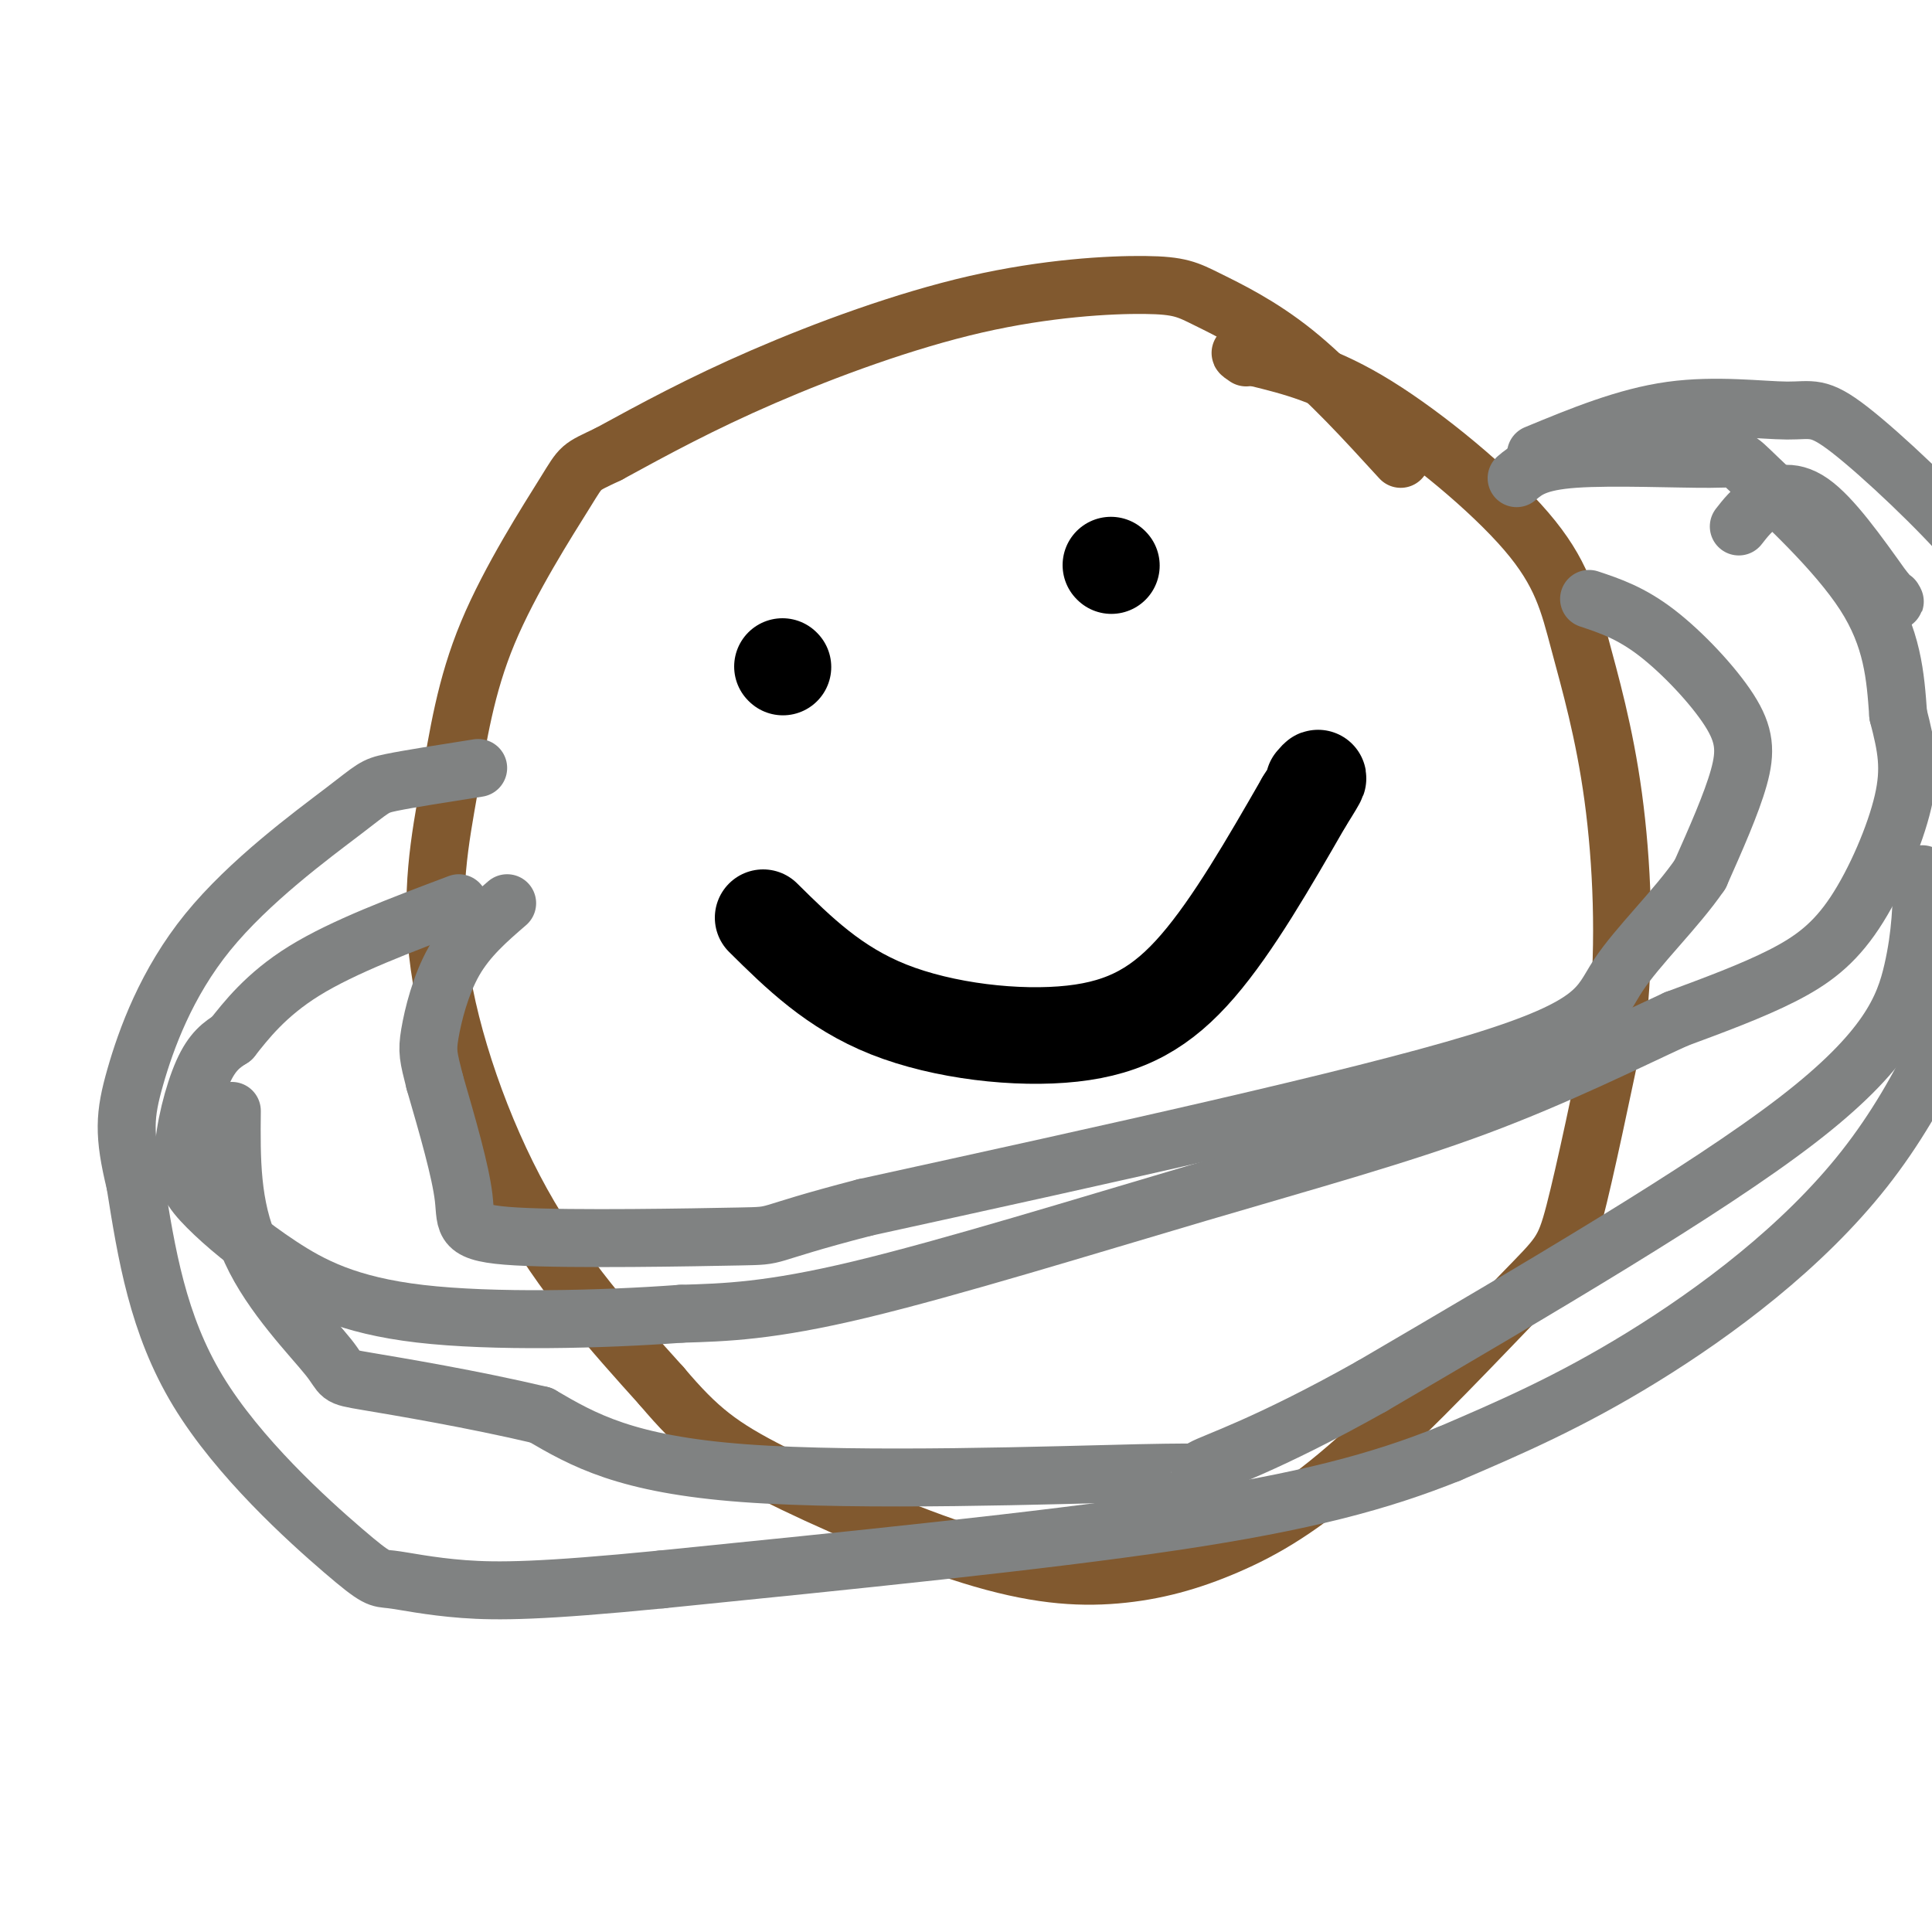
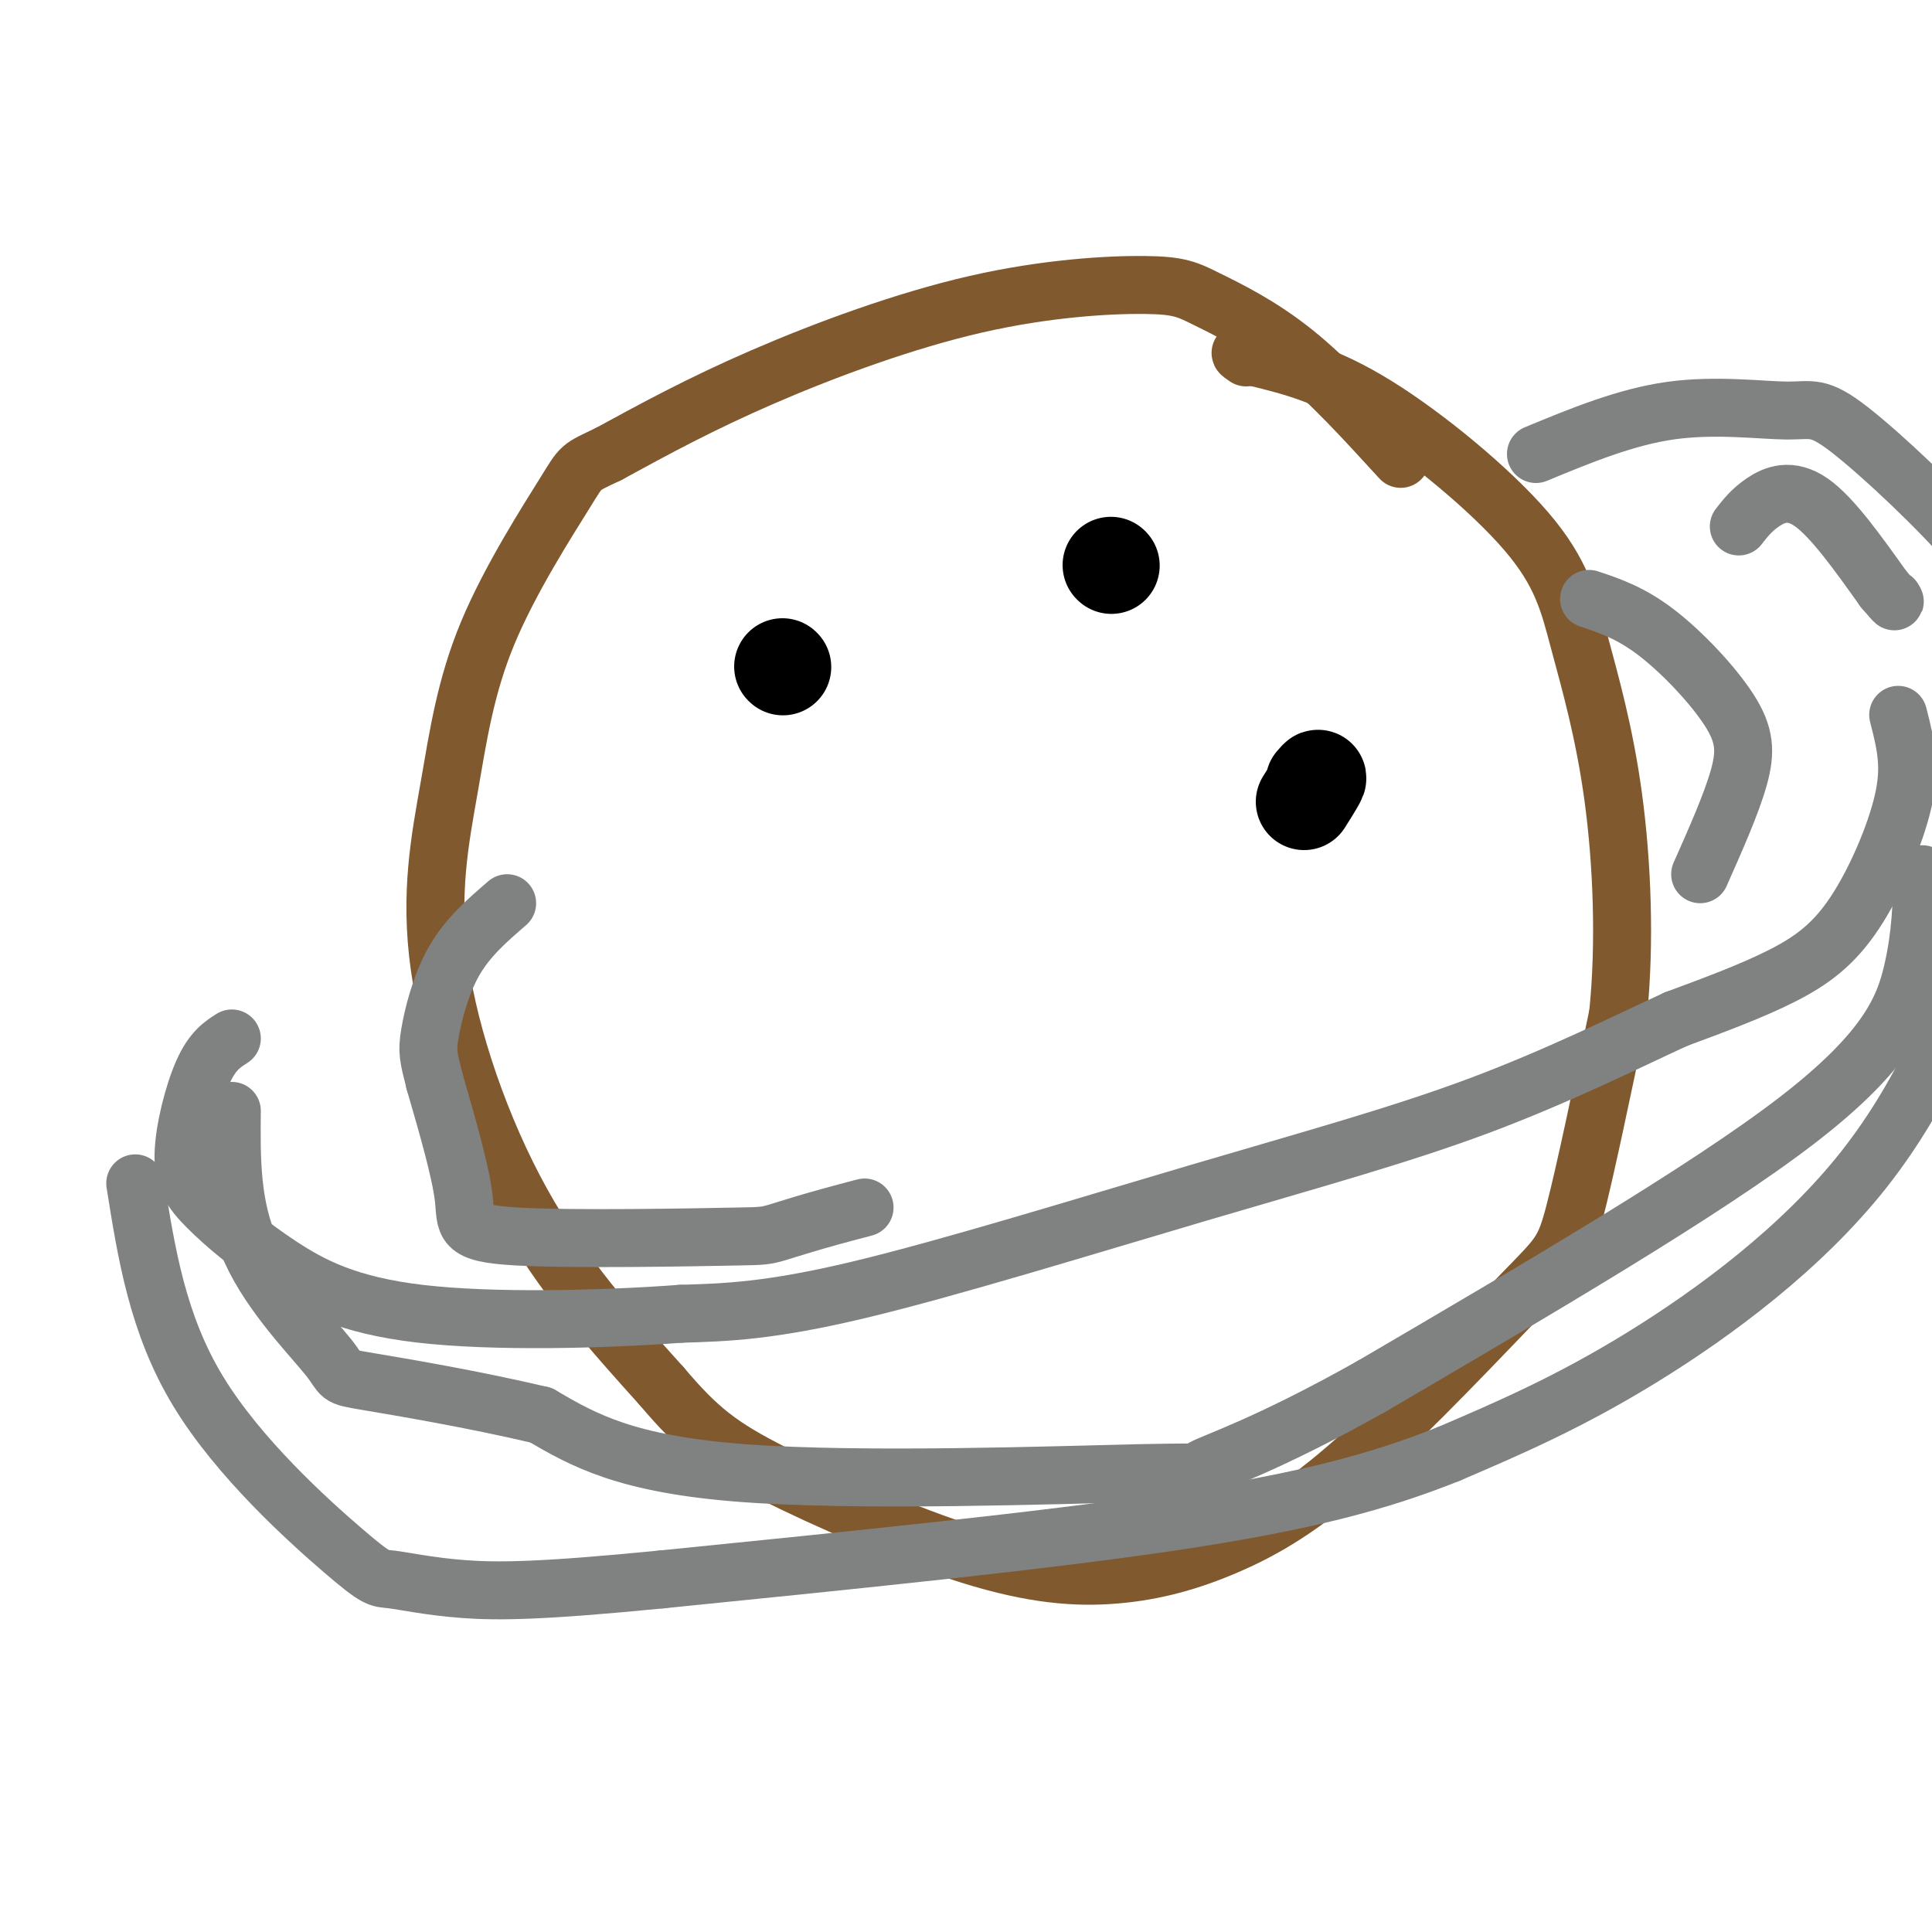
<svg xmlns="http://www.w3.org/2000/svg" viewBox="0 0 400 400" version="1.1">
  <g fill="none" stroke="#81592f" stroke-width="12" stroke-linecap="round" stroke-linejoin="round">
    <path d="M290,95c-7.450,-8.151 -14.901,-16.302 -22,-22c-7.099,-5.698 -13.847,-8.944 -18,-11c-4.153,-2.056 -5.711,-2.922 -13,-3c-7.289,-0.078 -20.309,0.633 -35,4c-14.691,3.367 -31.055,9.391 -44,15c-12.945,5.609 -22.473,10.805 -32,16" />
    <path d="M126,94c-6.126,2.934 -5.442,2.269 -9,8c-3.558,5.731 -11.357,17.859 -16,29c-4.643,11.141 -6.131,21.296 -8,32c-1.869,10.704 -4.119,21.959 -2,37c2.119,15.041 8.605,33.869 17,49c8.395,15.131 18.697,26.566 29,38" />
    <path d="M137,287c7.617,9.004 12.159,12.514 23,18c10.841,5.486 27.982,12.949 41,17c13.018,4.051 21.913,4.690 30,4c8.087,-0.690 15.366,-2.710 23,-6c7.634,-3.290 15.624,-7.851 27,-18c11.376,-10.149 26.140,-25.886 34,-34c7.860,-8.114 8.817,-8.604 11,-17c2.183,-8.396 5.591,-24.698 9,-41" />
    <path d="M335,210c1.523,-14.864 0.831,-31.524 -1,-45c-1.831,-13.476 -4.800,-23.767 -7,-32c-2.200,-8.233 -3.631,-14.409 -11,-23c-7.369,-8.591 -20.677,-19.597 -31,-26c-10.323,-6.403 -17.662,-8.201 -25,-10" />
    <path d="M260,74c-4.500,-1.667 -3.250,-0.833 -2,0" />
  </g>
  <g fill="none" stroke="#808282" stroke-width="12" stroke-linecap="round" stroke-linejoin="round">
-     <path d="M314,99c2.040,-1.721 4.080,-3.442 12,-4c7.920,-0.558 21.721,0.046 28,0c6.279,-0.046 5.037,-0.743 10,4c4.963,4.743 16.132,14.927 22,24c5.868,9.073 6.434,17.037 7,25" />
    <path d="M393,148c1.746,6.729 2.612,11.051 1,18c-1.612,6.949 -5.703,16.525 -10,23c-4.297,6.475 -8.799,9.850 -15,13c-6.201,3.150 -14.100,6.075 -22,9" />
    <path d="M347,211c-10.172,4.681 -24.603,11.884 -41,18c-16.397,6.116 -34.761,11.147 -58,18c-23.239,6.853 -51.354,15.530 -70,20c-18.646,4.470 -27.823,4.735 -37,5" />
    <path d="M141,272c-16.414,1.215 -38.948,1.753 -54,0c-15.052,-1.753 -22.622,-5.799 -29,-10c-6.378,-4.201 -11.565,-8.559 -15,-12c-3.435,-3.441 -5.117,-5.965 -5,-11c0.117,-5.035 2.033,-12.581 4,-17c1.967,-4.419 3.983,-5.709 6,-7" />
-     <path d="M48,215c2.844,-3.578 6.956,-9.022 15,-14c8.044,-4.978 20.022,-9.489 32,-14" />
    <path d="M329,124c4.327,1.446 8.655,2.893 14,7c5.345,4.107 11.708,10.875 15,16c3.292,5.125 3.512,8.607 2,14c-1.512,5.393 -4.756,12.696 -8,20" />
-     <path d="M352,181c-4.869,7.131 -13.042,14.958 -17,21c-3.958,6.042 -3.702,10.298 -29,18c-25.298,7.702 -76.149,18.851 -127,30" />
    <path d="M179,250c-22.904,5.949 -16.665,5.821 -26,6c-9.335,0.179 -34.244,0.663 -46,0c-11.756,-0.663 -10.359,-2.475 -11,-8c-0.641,-5.525 -3.321,-14.762 -6,-24" />
    <path d="M90,224c-1.321,-5.226 -1.625,-6.292 -1,-10c0.625,-3.708 2.179,-10.060 5,-15c2.821,-4.940 6.911,-8.470 11,-12" />
    <path d="M360,109c1.333,-1.711 2.667,-3.422 5,-5c2.333,-1.578 5.667,-3.022 10,0c4.333,3.022 9.667,10.511 15,18" />
    <path d="M390,122c2.833,3.333 2.417,2.667 2,2" />
    <path d="M318,94c9.321,-3.853 18.643,-7.705 28,-9c9.357,-1.295 18.750,-0.032 24,0c5.250,0.032 6.356,-1.167 13,4c6.644,5.167 18.827,16.699 25,24c6.173,7.301 6.335,10.372 7,17c0.665,6.628 1.832,16.814 3,27" />
    <path d="M418,157c-0.212,9.632 -2.242,20.211 -7,35c-4.758,14.789 -12.242,33.789 -25,50c-12.758,16.211 -30.788,29.632 -46,39c-15.212,9.368 -27.606,14.684 -40,20" />
    <path d="M300,301c-14.178,5.689 -29.622,9.911 -57,14c-27.378,4.089 -66.689,8.044 -106,12" />
    <path d="M137,327c-24.820,2.438 -33.869,2.532 -41,2c-7.131,-0.532 -12.344,-1.689 -15,-2c-2.656,-0.311 -2.753,0.224 -10,-6c-7.247,-6.224 -21.642,-19.207 -30,-33c-8.358,-13.793 -10.679,-28.397 -13,-43" />
-     <path d="M28,245c-2.494,-10.197 -2.229,-14.191 0,-22c2.229,-7.809 6.422,-19.433 15,-30c8.578,-10.567 21.540,-20.076 28,-25c6.460,-4.924 6.417,-5.264 10,-6c3.583,-0.736 10.791,-1.868 18,-3" />
    <path d="M398,181c-0.133,6.222 -0.267,12.444 -2,20c-1.733,7.556 -5.067,16.444 -24,31c-18.933,14.556 -53.467,34.778 -88,55" />
    <path d="M284,287c-21.927,12.337 -32.743,15.678 -35,17c-2.257,1.322 4.046,0.625 -13,1c-17.046,0.375 -57.442,1.821 -82,0c-24.558,-1.821 -33.279,-6.911 -42,-12" />
    <path d="M112,293c-14.408,-3.397 -29.429,-5.890 -36,-7c-6.571,-1.110 -4.692,-0.837 -8,-5c-3.308,-4.163 -11.802,-12.761 -16,-22c-4.198,-9.239 -4.099,-19.120 -4,-29" />
  </g>
  <g fill="none" stroke="#000000" stroke-width="20" stroke-linecap="round" stroke-linejoin="round">
    <path d="M230,117c0.000,0.000 0.100,0.100 0.1,0.1" />
    <path d="M162,138c0.000,0.000 0.100,0.100 0.1,0.1" />
-     <path d="M158,190c7.333,7.250 14.667,14.500 26,19c11.333,4.500 26.667,6.250 38,5c11.333,-1.250 18.667,-5.500 26,-14c7.333,-8.500 14.667,-21.250 22,-34" />
    <path d="M270,166c4.000,-6.333 3.000,-5.167 2,-4" />
  </g>
</svg>